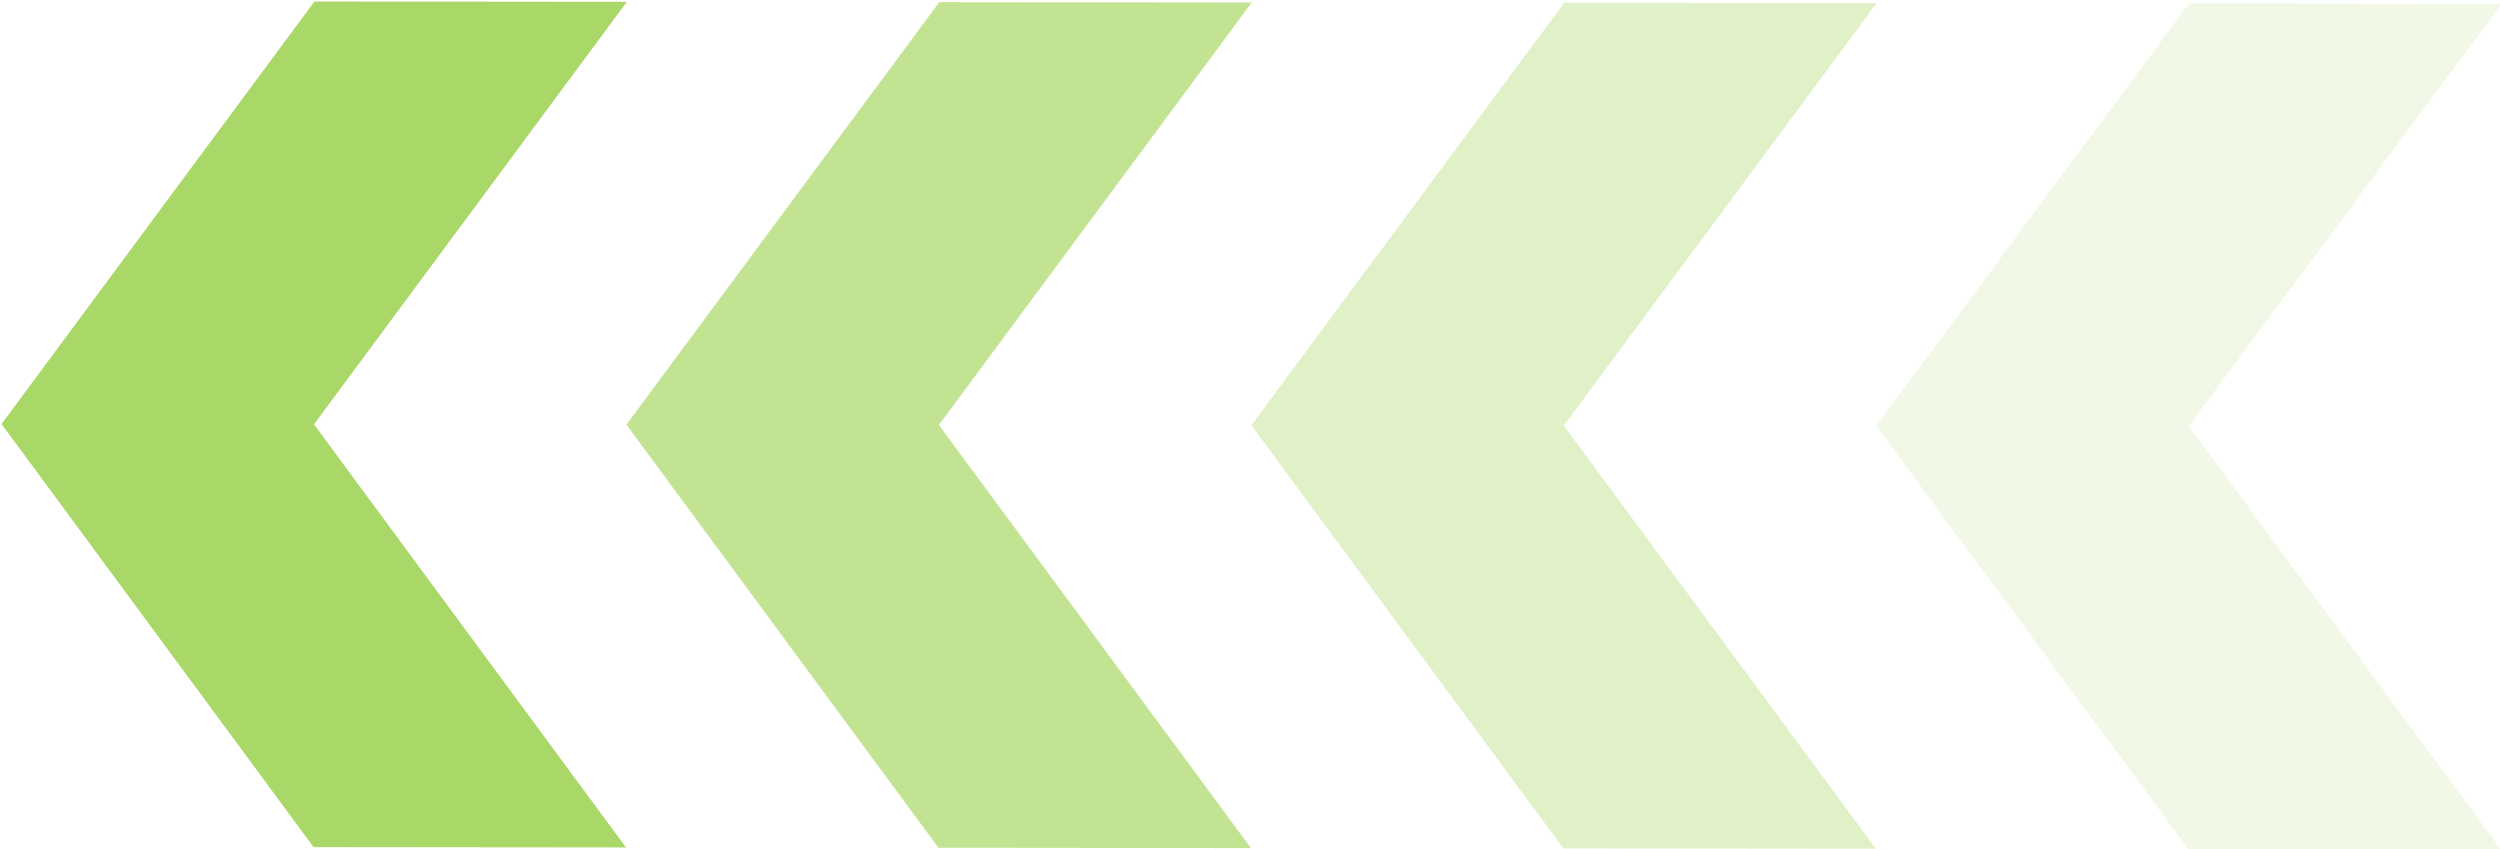
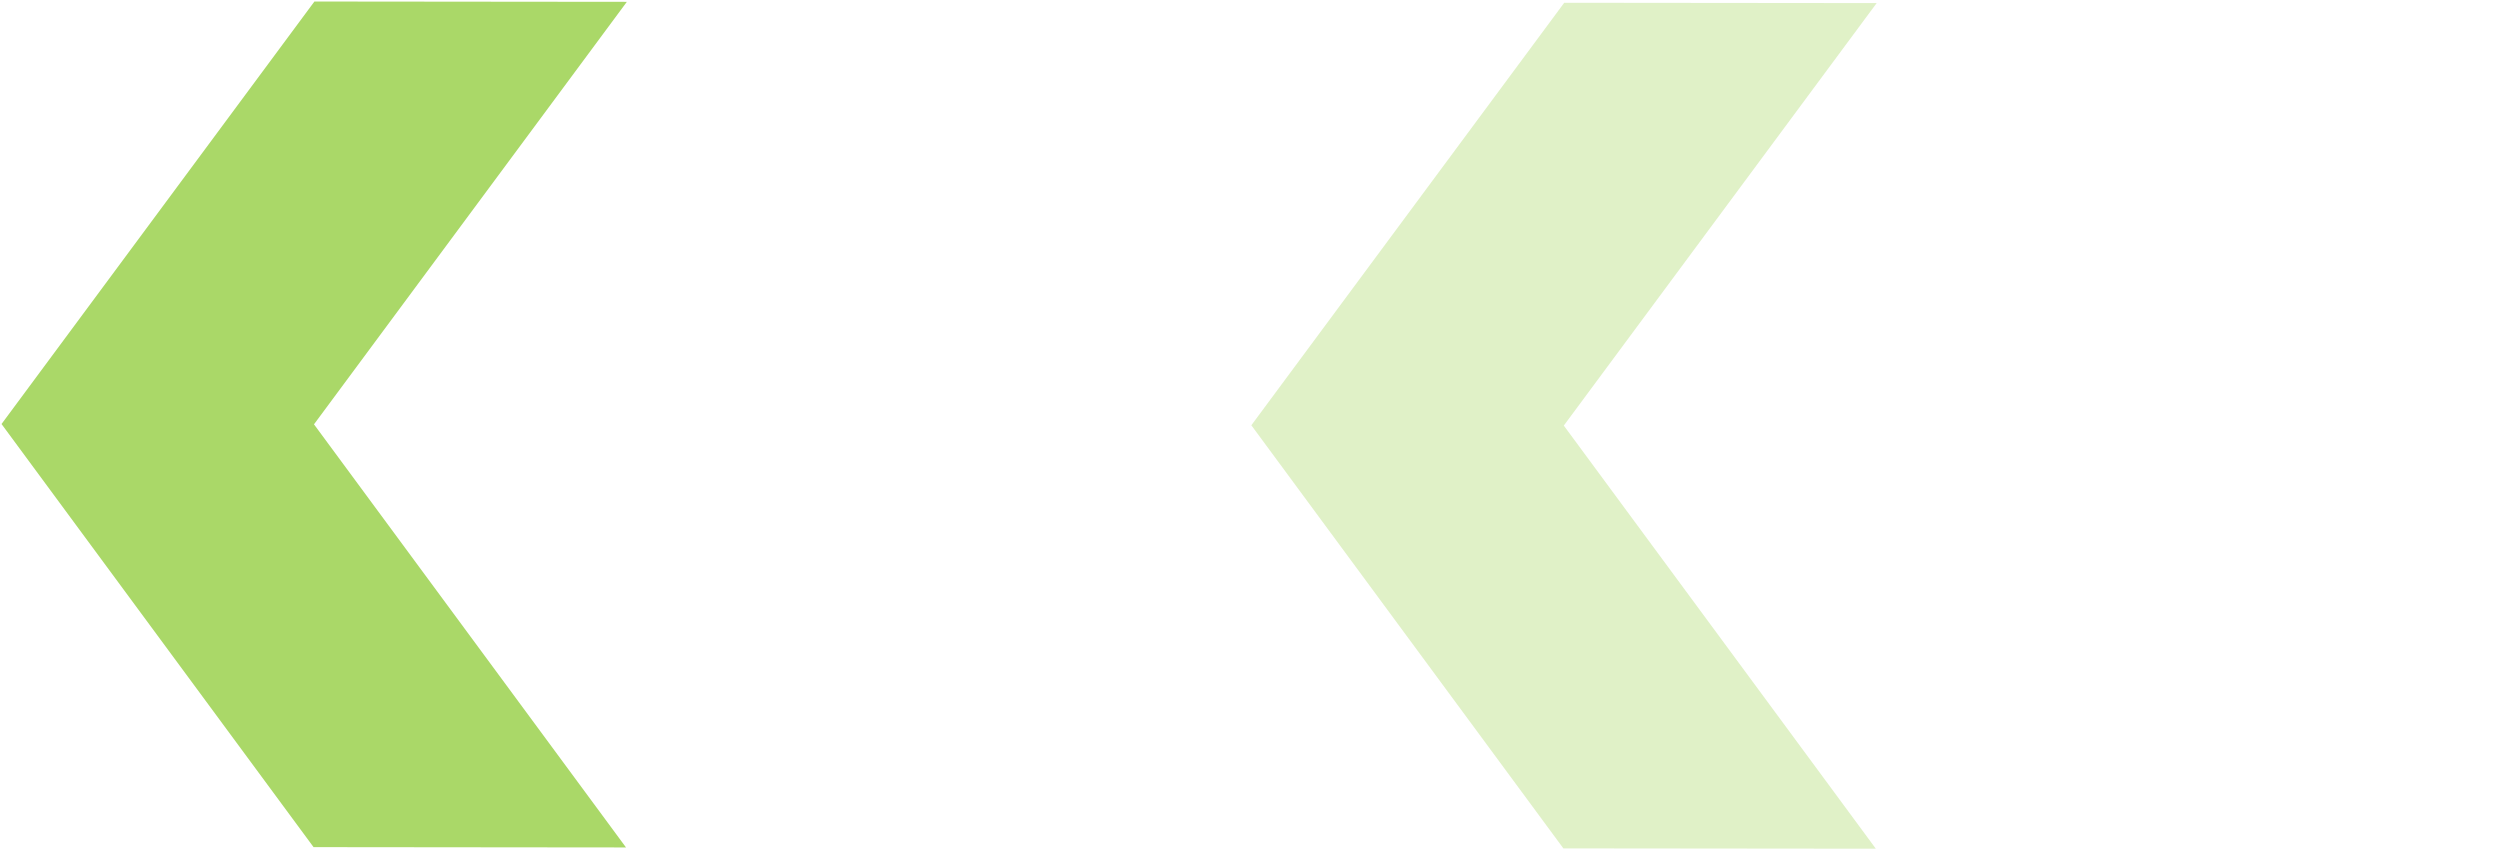
<svg xmlns="http://www.w3.org/2000/svg" fill="none" version="1.1" width="34.005" height="11.549" viewBox="0 0 34.005 11.549">
  <g transform="matrix(0.001,-1,-1,-0.001,45.53,45.563)">
    <g>
-       <path d="M33.999,15.799L39.75,20.049L45.501,15.799L45.501,11.549L39.75,15.799L33.999,11.549L33.999,15.799Z" fill="#AAD868" fill-opacity="0.17" />
-     </g>
+       </g>
    <g>
      <path d="M33.999,24.299L39.75,28.549L45.501,24.299L45.501,20.049L39.75,24.299L33.999,20.049L33.999,24.299Z" fill="#AAD868" fill-opacity="0.37" />
    </g>
    <g>
-       <path d="M33.999,32.799L39.75,37.049L45.501,32.799L45.501,28.549L39.75,32.799L33.999,28.549L33.999,32.799Z" fill="#AAD868" fill-opacity="0.72" />
-     </g>
+       </g>
    <g>
      <path d="M33.999,41.299L39.75,45.549L45.501,41.299L45.501,37.049L39.75,41.299L33.999,37.049L33.999,41.299Z" fill="#AAD868" fill-opacity="1" />
    </g>
  </g>
</svg>